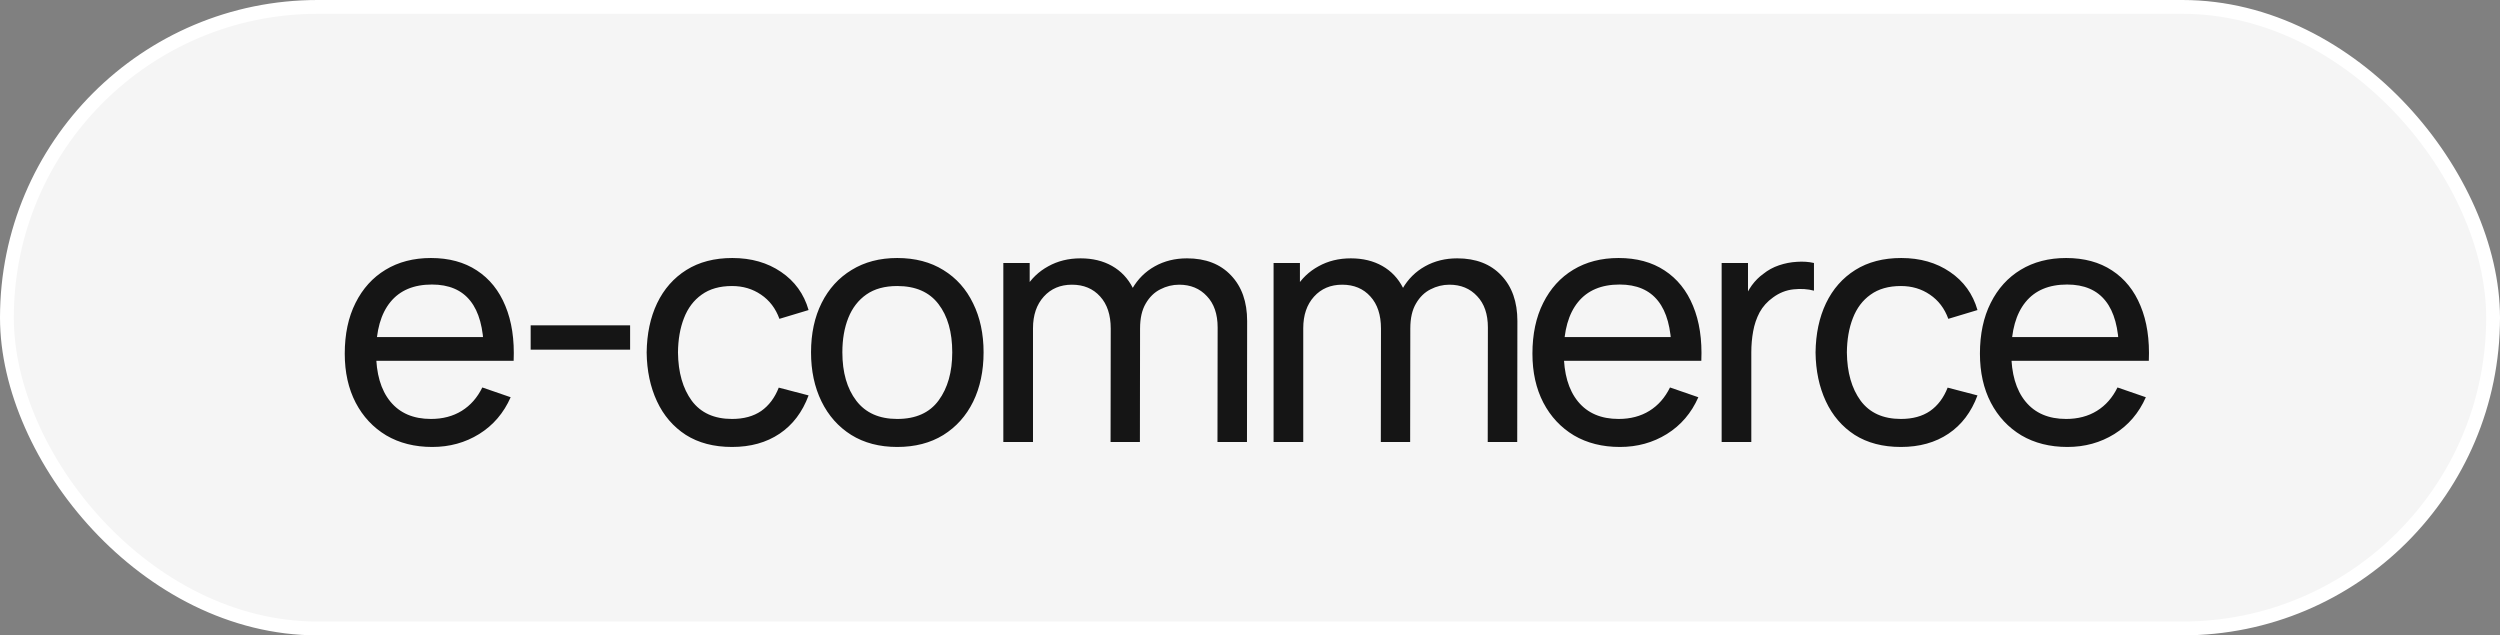
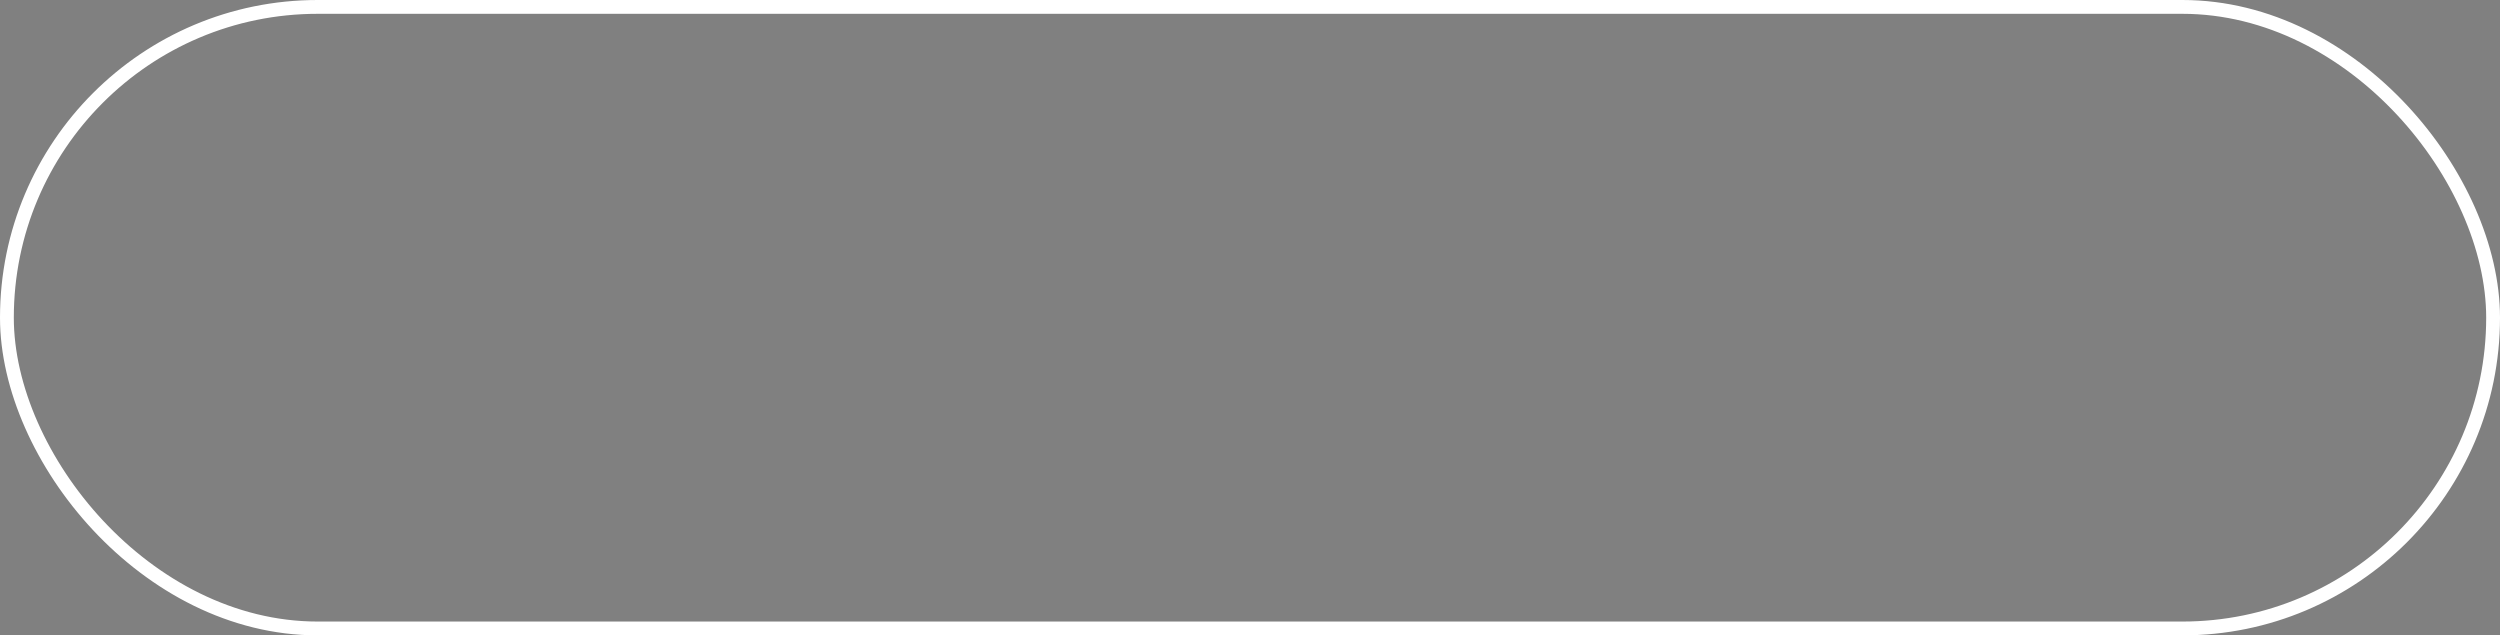
<svg xmlns="http://www.w3.org/2000/svg" width="181" height="46" viewBox="0 0 181 46" fill="none">
  <rect x="0" y="0" width="181" height="46" fill="#808080" stroke="none" />
-   <rect x="0.5" y="0.5" width="180" height="45" rx="22.5" fill="#F5F5F5" />
  <rect x="0.5" y="0.5" width="180" height="45" rx="22.5" stroke="white" />
-   <path d="M31.296 32.36C30.024 32.36 28.912 32.08 27.96 31.52C27.016 30.952 26.28 30.164 25.752 29.156C25.224 28.14 24.96 26.956 24.96 25.604C24.96 24.188 25.22 22.964 25.74 21.932C26.26 20.892 26.984 20.092 27.912 19.532C28.848 18.964 29.944 18.68 31.2 18.68C32.504 18.68 33.612 18.98 34.524 19.58C35.444 20.18 36.132 21.036 36.588 22.148C37.052 23.26 37.252 24.584 37.188 26.12H35.028V25.352C35.004 23.76 34.68 22.572 34.056 21.788C33.432 20.996 32.504 20.6 31.272 20.6C29.952 20.6 28.948 21.024 28.26 21.872C27.572 22.72 27.228 23.936 27.228 25.52C27.228 27.048 27.572 28.232 28.26 29.072C28.948 29.912 29.928 30.332 31.2 30.332C32.056 30.332 32.8 30.136 33.432 29.744C34.064 29.352 34.56 28.788 34.92 28.052L36.972 28.76C36.468 29.904 35.708 30.792 34.692 31.424C33.684 32.048 32.552 32.36 31.296 32.36ZM26.508 26.12V24.404H36.084V26.12H26.508ZM38.42 25.316V23.552H45.62V25.316H38.42ZM52.998 32.36C51.686 32.36 50.57 32.068 49.65 31.484C48.738 30.892 48.042 30.08 47.562 29.048C47.082 28.016 46.834 26.84 46.818 25.52C46.834 24.168 47.086 22.98 47.574 21.956C48.07 20.924 48.778 20.12 49.698 19.544C50.618 18.968 51.726 18.68 53.022 18.68C54.39 18.68 55.566 19.016 56.55 19.688C57.542 20.36 58.206 21.28 58.542 22.448L56.43 23.084C56.158 22.332 55.714 21.748 55.098 21.332C54.49 20.916 53.79 20.708 52.998 20.708C52.11 20.708 51.378 20.916 50.802 21.332C50.226 21.74 49.798 22.308 49.518 23.036C49.238 23.756 49.094 24.584 49.086 25.52C49.102 26.96 49.434 28.124 50.082 29.012C50.738 29.892 51.71 30.332 52.998 30.332C53.846 30.332 54.55 30.14 55.11 29.756C55.67 29.364 56.094 28.8 56.382 28.064L58.542 28.628C58.094 29.836 57.394 30.76 56.442 31.4C55.49 32.04 54.342 32.36 52.998 32.36ZM64.959 32.36C63.671 32.36 62.559 32.068 61.623 31.484C60.695 30.9 59.979 30.092 59.475 29.06C58.971 28.028 58.719 26.844 58.719 25.508C58.719 24.148 58.975 22.956 59.487 21.932C59.999 20.908 60.723 20.112 61.659 19.544C62.595 18.968 63.695 18.68 64.959 18.68C66.255 18.68 67.371 18.972 68.307 19.556C69.243 20.132 69.959 20.936 70.455 21.968C70.959 22.992 71.211 24.172 71.211 25.508C71.211 26.86 70.959 28.052 70.455 29.084C69.951 30.108 69.231 30.912 68.295 31.496C67.359 32.072 66.247 32.36 64.959 32.36ZM64.959 30.332C66.303 30.332 67.303 29.884 67.959 28.988C68.615 28.092 68.943 26.932 68.943 25.508C68.943 24.044 68.611 22.88 67.947 22.016C67.283 21.144 66.287 20.708 64.959 20.708C64.055 20.708 63.311 20.912 62.727 21.32C62.143 21.728 61.707 22.292 61.419 23.012C61.131 23.732 60.987 24.564 60.987 25.508C60.987 26.964 61.323 28.132 61.995 29.012C62.667 29.892 63.655 30.332 64.959 30.332ZM88.145 32L88.157 23.708C88.157 22.74 87.897 21.984 87.377 21.44C86.865 20.888 86.197 20.612 85.373 20.612C84.893 20.612 84.437 20.724 84.005 20.948C83.573 21.164 83.221 21.508 82.949 21.98C82.677 22.444 82.541 23.04 82.541 23.768L81.413 23.312C81.397 22.392 81.585 21.588 81.977 20.9C82.377 20.204 82.921 19.664 83.609 19.28C84.297 18.896 85.073 18.704 85.937 18.704C87.289 18.704 88.353 19.116 89.129 19.94C89.905 20.756 90.293 21.856 90.293 23.24L90.281 32H88.145ZM72.641 32V19.04H74.549V22.508H74.789V32H72.641ZM80.405 32L80.417 23.792C80.417 22.8 80.161 22.024 79.649 21.464C79.137 20.896 78.457 20.612 77.609 20.612C76.769 20.612 76.089 20.9 75.569 21.476C75.049 22.052 74.789 22.816 74.789 23.768L73.661 23.096C73.661 22.256 73.861 21.504 74.261 20.84C74.661 20.176 75.205 19.656 75.893 19.28C76.581 18.896 77.361 18.704 78.233 18.704C79.105 18.704 79.865 18.888 80.513 19.256C81.161 19.624 81.661 20.152 82.013 20.84C82.365 21.52 82.541 22.332 82.541 23.276L82.529 32H80.405ZM107.711 32L107.723 23.708C107.723 22.74 107.463 21.984 106.943 21.44C106.431 20.888 105.763 20.612 104.939 20.612C104.459 20.612 104.003 20.724 103.571 20.948C103.139 21.164 102.787 21.508 102.515 21.98C102.243 22.444 102.107 23.04 102.107 23.768L100.979 23.312C100.963 22.392 101.151 21.588 101.543 20.9C101.943 20.204 102.487 19.664 103.175 19.28C103.863 18.896 104.639 18.704 105.503 18.704C106.855 18.704 107.919 19.116 108.695 19.94C109.471 20.756 109.859 21.856 109.859 23.24L109.847 32H107.711ZM92.207 32V19.04H94.115V22.508H94.355V32H92.207ZM99.971 32L99.983 23.792C99.983 22.8 99.727 22.024 99.215 21.464C98.703 20.896 98.023 20.612 97.175 20.612C96.335 20.612 95.655 20.9 95.135 21.476C94.615 22.052 94.355 22.816 94.355 23.768L93.227 23.096C93.227 22.256 93.427 21.504 93.827 20.84C94.227 20.176 94.771 19.656 95.459 19.28C96.147 18.896 96.927 18.704 97.799 18.704C98.671 18.704 99.431 18.888 100.079 19.256C100.727 19.624 101.227 20.152 101.579 20.84C101.931 21.52 102.107 22.332 102.107 23.276L102.095 32H99.971ZM117.284 32.36C116.012 32.36 114.9 32.08 113.948 31.52C113.004 30.952 112.268 30.164 111.74 29.156C111.212 28.14 110.948 26.956 110.948 25.604C110.948 24.188 111.208 22.964 111.728 21.932C112.248 20.892 112.972 20.092 113.9 19.532C114.836 18.964 115.932 18.68 117.188 18.68C118.492 18.68 119.6 18.98 120.512 19.58C121.432 20.18 122.12 21.036 122.576 22.148C123.04 23.26 123.24 24.584 123.176 26.12H121.016V25.352C120.992 23.76 120.668 22.572 120.044 21.788C119.42 20.996 118.492 20.6 117.26 20.6C115.94 20.6 114.936 21.024 114.248 21.872C113.56 22.72 113.216 23.936 113.216 25.52C113.216 27.048 113.56 28.232 114.248 29.072C114.936 29.912 115.916 30.332 117.188 30.332C118.044 30.332 118.788 30.136 119.42 29.744C120.052 29.352 120.548 28.788 120.908 28.052L122.96 28.76C122.456 29.904 121.696 30.792 120.68 31.424C119.672 32.048 118.54 32.36 117.284 32.36ZM112.496 26.12V24.404H122.072V26.12H112.496ZM124.647 32V19.04H126.555V22.172L126.243 21.764C126.395 21.364 126.591 20.996 126.831 20.66C127.079 20.324 127.355 20.048 127.659 19.832C127.995 19.56 128.375 19.352 128.799 19.208C129.223 19.064 129.655 18.98 130.095 18.956C130.535 18.924 130.947 18.952 131.331 19.04V21.044C130.883 20.924 130.391 20.892 129.855 20.948C129.319 21.004 128.823 21.2 128.367 21.536C127.951 21.832 127.627 22.192 127.395 22.616C127.171 23.04 127.015 23.5 126.927 23.996C126.839 24.484 126.795 24.984 126.795 25.496V32H124.647ZM137.626 32.36C136.314 32.36 135.198 32.068 134.278 31.484C133.366 30.892 132.67 30.08 132.19 29.048C131.71 28.016 131.462 26.84 131.446 25.52C131.462 24.168 131.714 22.98 132.202 21.956C132.698 20.924 133.406 20.12 134.326 19.544C135.246 18.968 136.354 18.68 137.65 18.68C139.018 18.68 140.194 19.016 141.178 19.688C142.17 20.36 142.834 21.28 143.17 22.448L141.058 23.084C140.786 22.332 140.342 21.748 139.726 21.332C139.118 20.916 138.418 20.708 137.626 20.708C136.738 20.708 136.006 20.916 135.43 21.332C134.854 21.74 134.426 22.308 134.146 23.036C133.866 23.756 133.722 24.584 133.714 25.52C133.73 26.96 134.062 28.124 134.71 29.012C135.366 29.892 136.338 30.332 137.626 30.332C138.474 30.332 139.178 30.14 139.738 29.756C140.298 29.364 140.722 28.8 141.01 28.064L143.17 28.628C142.722 29.836 142.022 30.76 141.07 31.4C140.118 32.04 138.97 32.36 137.626 32.36ZM149.683 32.36C148.411 32.36 147.299 32.08 146.347 31.52C145.403 30.952 144.667 30.164 144.139 29.156C143.611 28.14 143.347 26.956 143.347 25.604C143.347 24.188 143.607 22.964 144.127 21.932C144.647 20.892 145.371 20.092 146.299 19.532C147.235 18.964 148.331 18.68 149.587 18.68C150.891 18.68 151.999 18.98 152.911 19.58C153.831 20.18 154.519 21.036 154.975 22.148C155.439 23.26 155.639 24.584 155.575 26.12H153.415V25.352C153.391 23.76 153.067 22.572 152.443 21.788C151.819 20.996 150.891 20.6 149.659 20.6C148.339 20.6 147.335 21.024 146.647 21.872C145.959 22.72 145.615 23.936 145.615 25.52C145.615 27.048 145.959 28.232 146.647 29.072C147.335 29.912 148.315 30.332 149.587 30.332C150.443 30.332 151.187 30.136 151.819 29.744C152.451 29.352 152.947 28.788 153.307 28.052L155.359 28.76C154.855 29.904 154.095 30.792 153.079 31.424C152.071 32.048 150.939 32.36 149.683 32.36ZM144.895 26.12V24.404H154.471V26.12H144.895Z" fill="#151515" />
</svg>